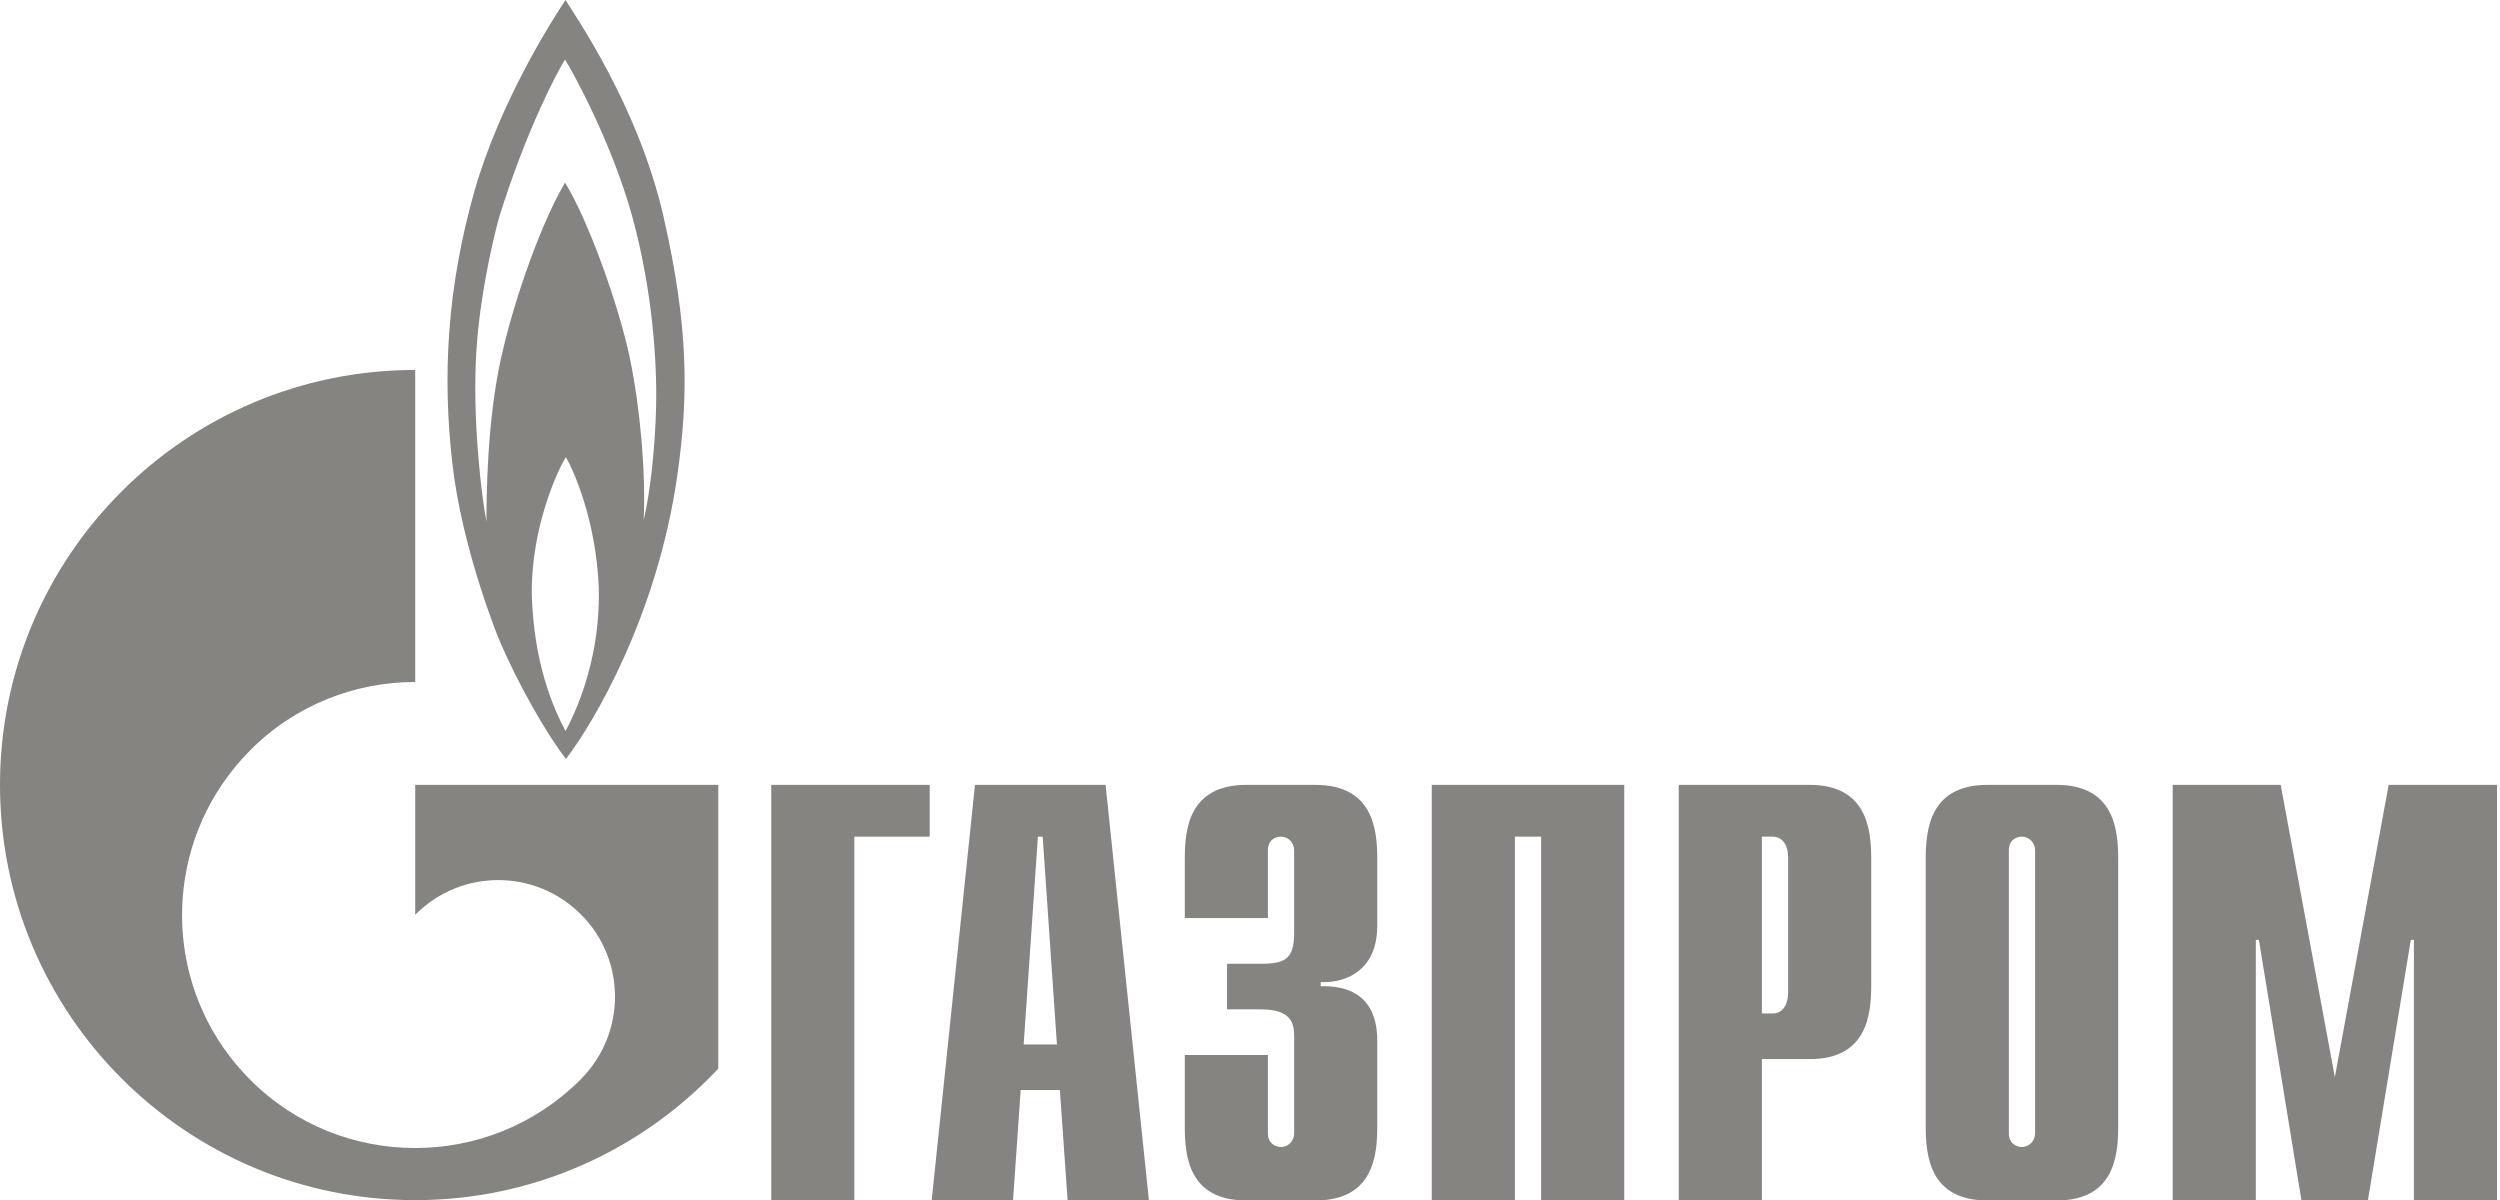
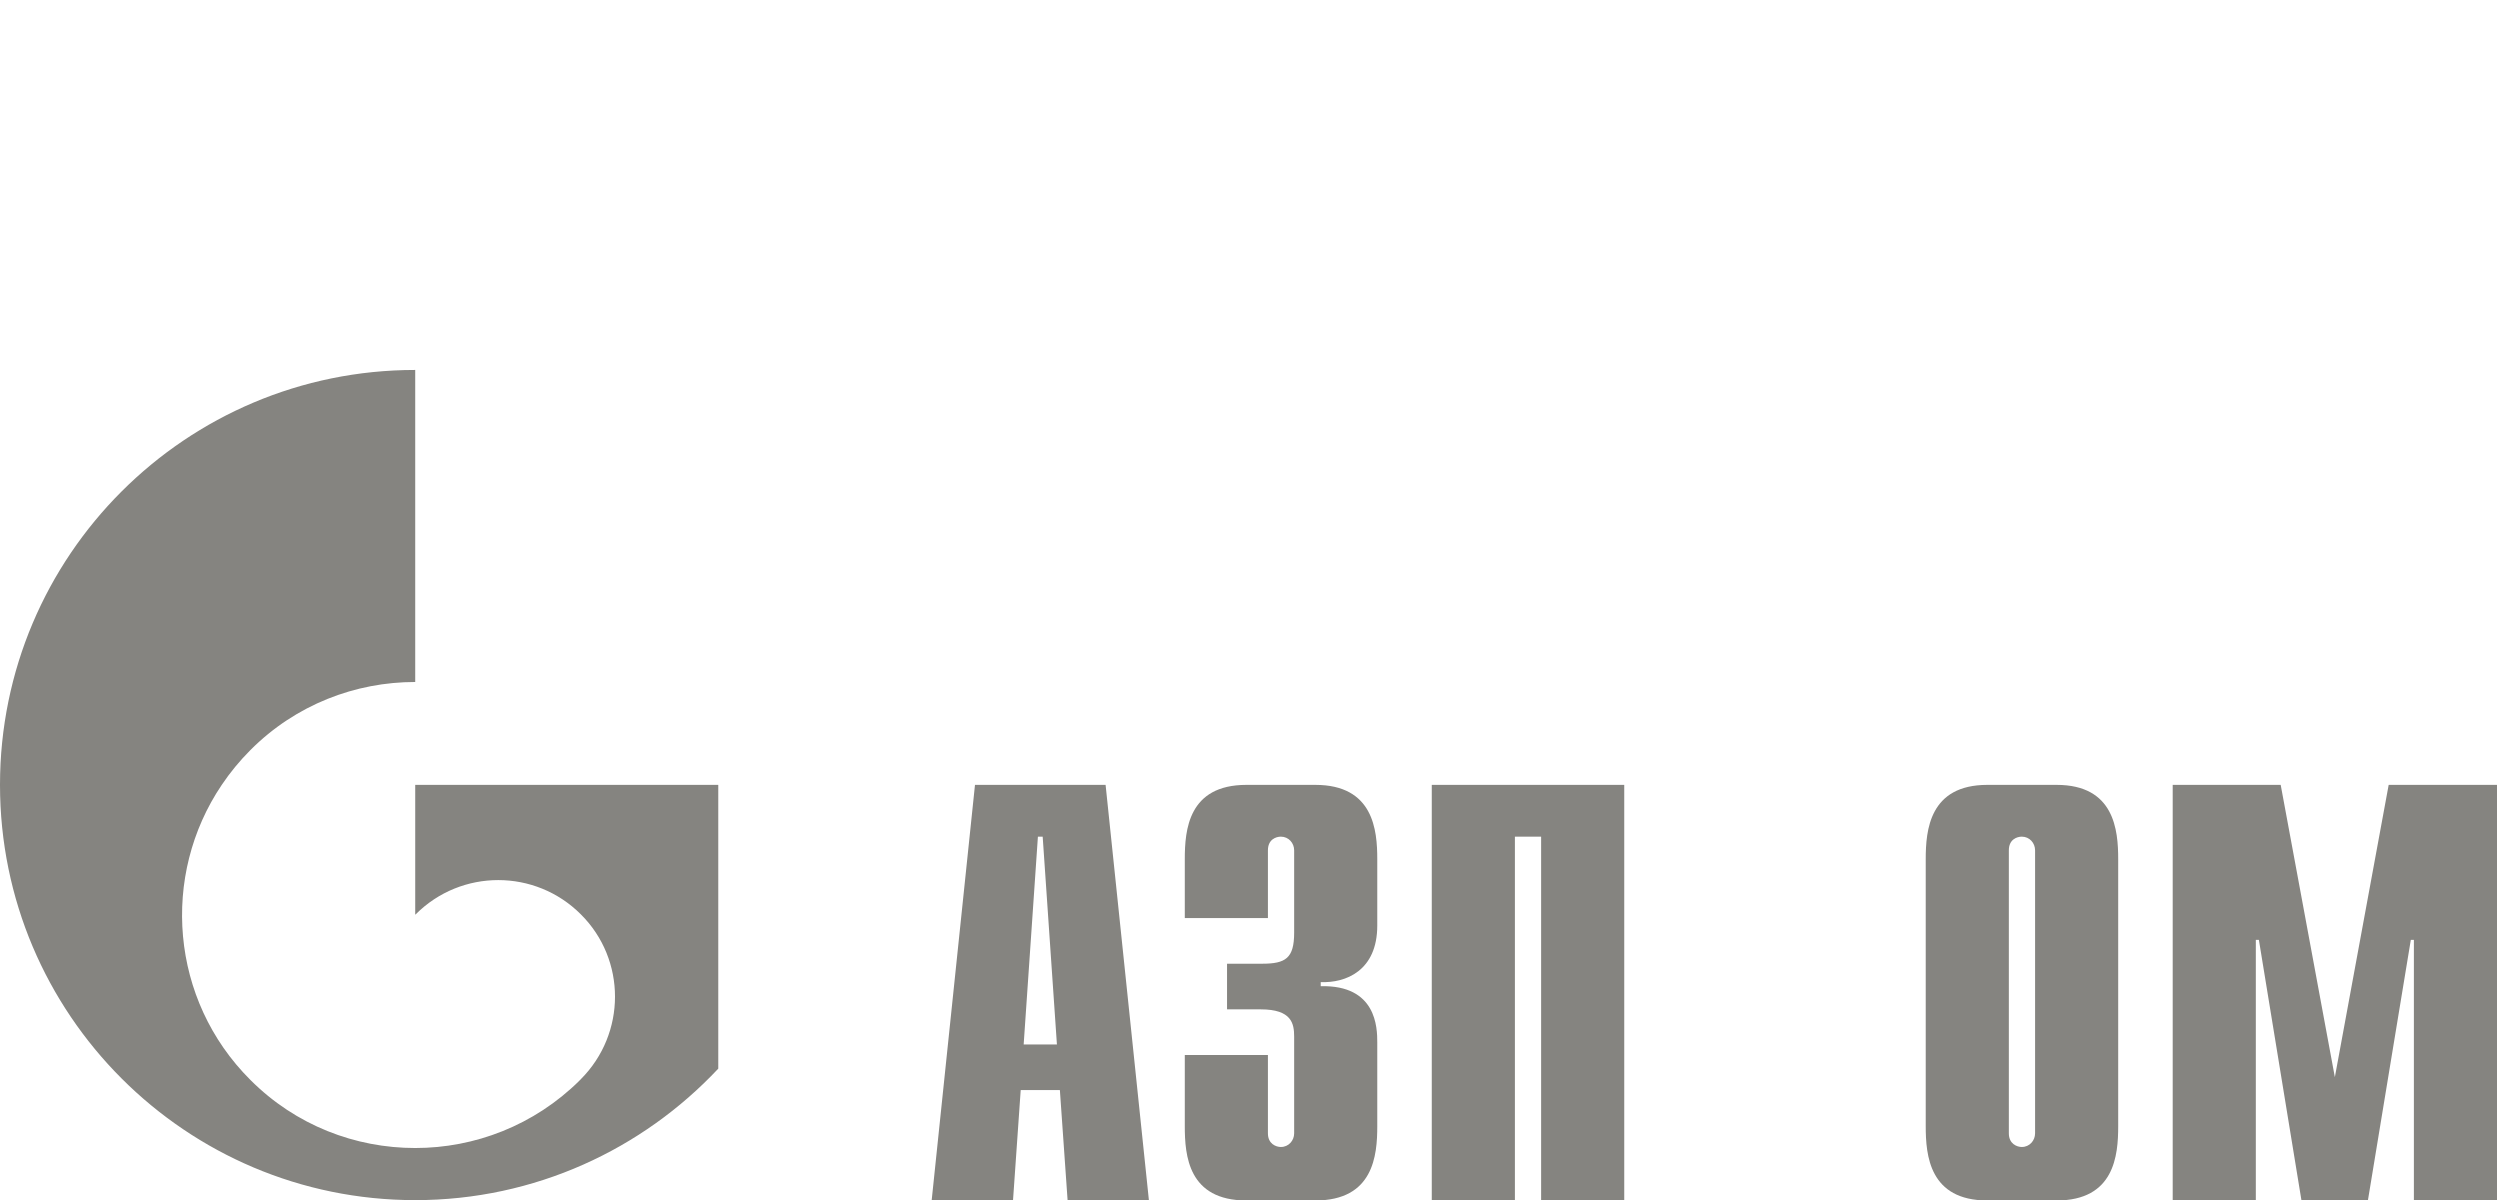
<svg xmlns="http://www.w3.org/2000/svg" width="681" height="327" viewBox="0 0 681 327" fill="none">
-   <path d="M210.087 213.799H253.255V227.904H232.719V327.008H210.087V213.799Z" fill="#858480" />
  <path d="M278.847 284.508L282.727 227.904H284.026L287.904 284.508H278.847ZM253.784 327.008H275.943L278.04 296.943H288.711L290.818 327.008H312.968L301.164 213.799H265.587L253.784 327.008Z" fill="#858480" />
  <path d="M345.382 287.385V308.728C345.382 311.604 347.608 312.439 348.907 312.439C351.042 312.439 352.527 310.677 352.527 308.728V282.374C352.527 278.848 351.878 274.95 343.432 274.95H334.246V262.516H343.804C350.207 262.516 352.527 261.031 352.527 254.072V231.616C352.527 229.667 351.042 227.904 348.907 227.904C347.608 227.904 345.382 228.646 345.382 231.616V250.081H322.739V234.028C322.739 226.141 323.667 213.799 339.535 213.799H358.28C374.148 213.799 375.168 226.141 375.168 234.028V252.123C375.168 264.465 366.539 267.805 359.764 267.527V268.641C374.983 268.269 375.168 279.961 375.168 283.951V306.779C375.168 314.759 374.148 327.008 358.28 327.008H339.535C323.667 327.008 322.739 314.759 322.739 306.779V287.385H345.382Z" fill="#858480" />
  <path d="M390.015 213.799H442.444V327.008H419.803V227.904H412.658V327.008H390.015V213.799Z" fill="#858480" />
-   <path d="M479.934 276.064V227.904H482.903C485.315 227.904 487.079 229.945 487.079 233.564V270.404C487.079 274.022 485.315 276.064 482.903 276.064H479.934ZM457.292 327.008H479.934V288.498H492.926C508.7 288.498 509.72 276.25 509.72 268.269V234.028C509.72 226.141 508.7 213.799 492.926 213.799H457.292V327.008Z" fill="#858480" />
  <path d="M554.355 308.728C554.355 310.677 552.87 312.439 550.736 312.439C549.436 312.439 547.21 311.604 547.21 308.728V231.616C547.21 228.646 549.436 227.904 550.736 227.904C552.87 227.904 554.355 229.667 554.355 231.616V308.728ZM524.568 306.779C524.568 314.759 525.588 327.008 541.363 327.008H560.202C575.976 327.008 576.996 314.759 576.996 306.779V234.028C576.996 226.141 575.976 213.799 560.202 213.799H541.363C525.588 213.799 524.568 226.141 524.568 234.028V306.779Z" fill="#858480" />
  <path d="M650.675 213.799H680.184V327.008H657.543V256.02H656.707L645.015 327.008H626.92L615.32 256.02H614.486V327.008H591.844V213.799H621.26L636.014 293.417L650.675 213.799Z" fill="#858480" />
-   <path d="M180.746 59.017C173.814 28.673 156.442 3.991 154.048 9.37032e-05C150.263 5.66 136.408 27.467 129.365 51.593C121.672 78.597 120.54 102.537 123.194 126.015C125.83 149.585 135.787 173.804 135.787 173.804C141.075 186.424 149 200.065 154.16 206.746C161.723 196.91 179.103 167.587 184.522 129.356C187.538 108.013 187.668 89.361 180.746 59.017ZM154.048 199.137C150.643 192.735 145.354 180.579 144.852 161.648C144.723 143.46 152.026 127.779 154.16 124.531C156.062 127.779 162.354 141.419 163.106 160.071C163.615 178.259 157.566 192.641 154.048 199.137ZM178.732 110.519C178.472 122.117 177.09 134.367 175.326 141.697C175.956 129.077 174.444 111.353 171.55 97.435C168.654 83.608 160.46 60.409 153.918 49.737C147.878 59.945 140.435 79.989 136.538 97.341C132.622 114.695 132.51 135.759 132.51 142.069C131.471 136.779 128.873 117.756 129.606 98.733C130.219 83.051 133.894 66.812 135.907 59.388C143.59 34.612 152.284 18.744 153.918 16.239C155.551 18.744 166.502 38.324 172.18 58.832C177.831 79.34 178.972 99.012 178.732 110.519Z" fill="#858480" />
  <path d="M165.806 213.799H113.107V249.154C113.154 249.154 113.191 249.061 113.238 249.061C125.653 236.627 145.79 236.627 158.215 249.061C170.631 261.403 170.631 281.539 158.215 293.973C158.159 294.066 158.103 294.066 158.048 294.159C157.983 294.159 157.918 294.251 157.862 294.345C145.474 306.593 129.291 312.718 113.107 312.718C96.85 312.718 80.592 306.593 68.195 294.159C46.332 272.352 43.743 238.482 60.409 213.799C62.655 210.458 65.244 207.303 68.195 204.334C80.592 191.9 96.85 185.775 113.107 185.775V100.775C50.638 100.775 0 151.348 0 213.799C0 276.25 50.638 326.916 113.107 326.916C145.678 326.916 175.02 313.089 195.658 291.097V213.799H165.806Z" fill="#858480" />
</svg>